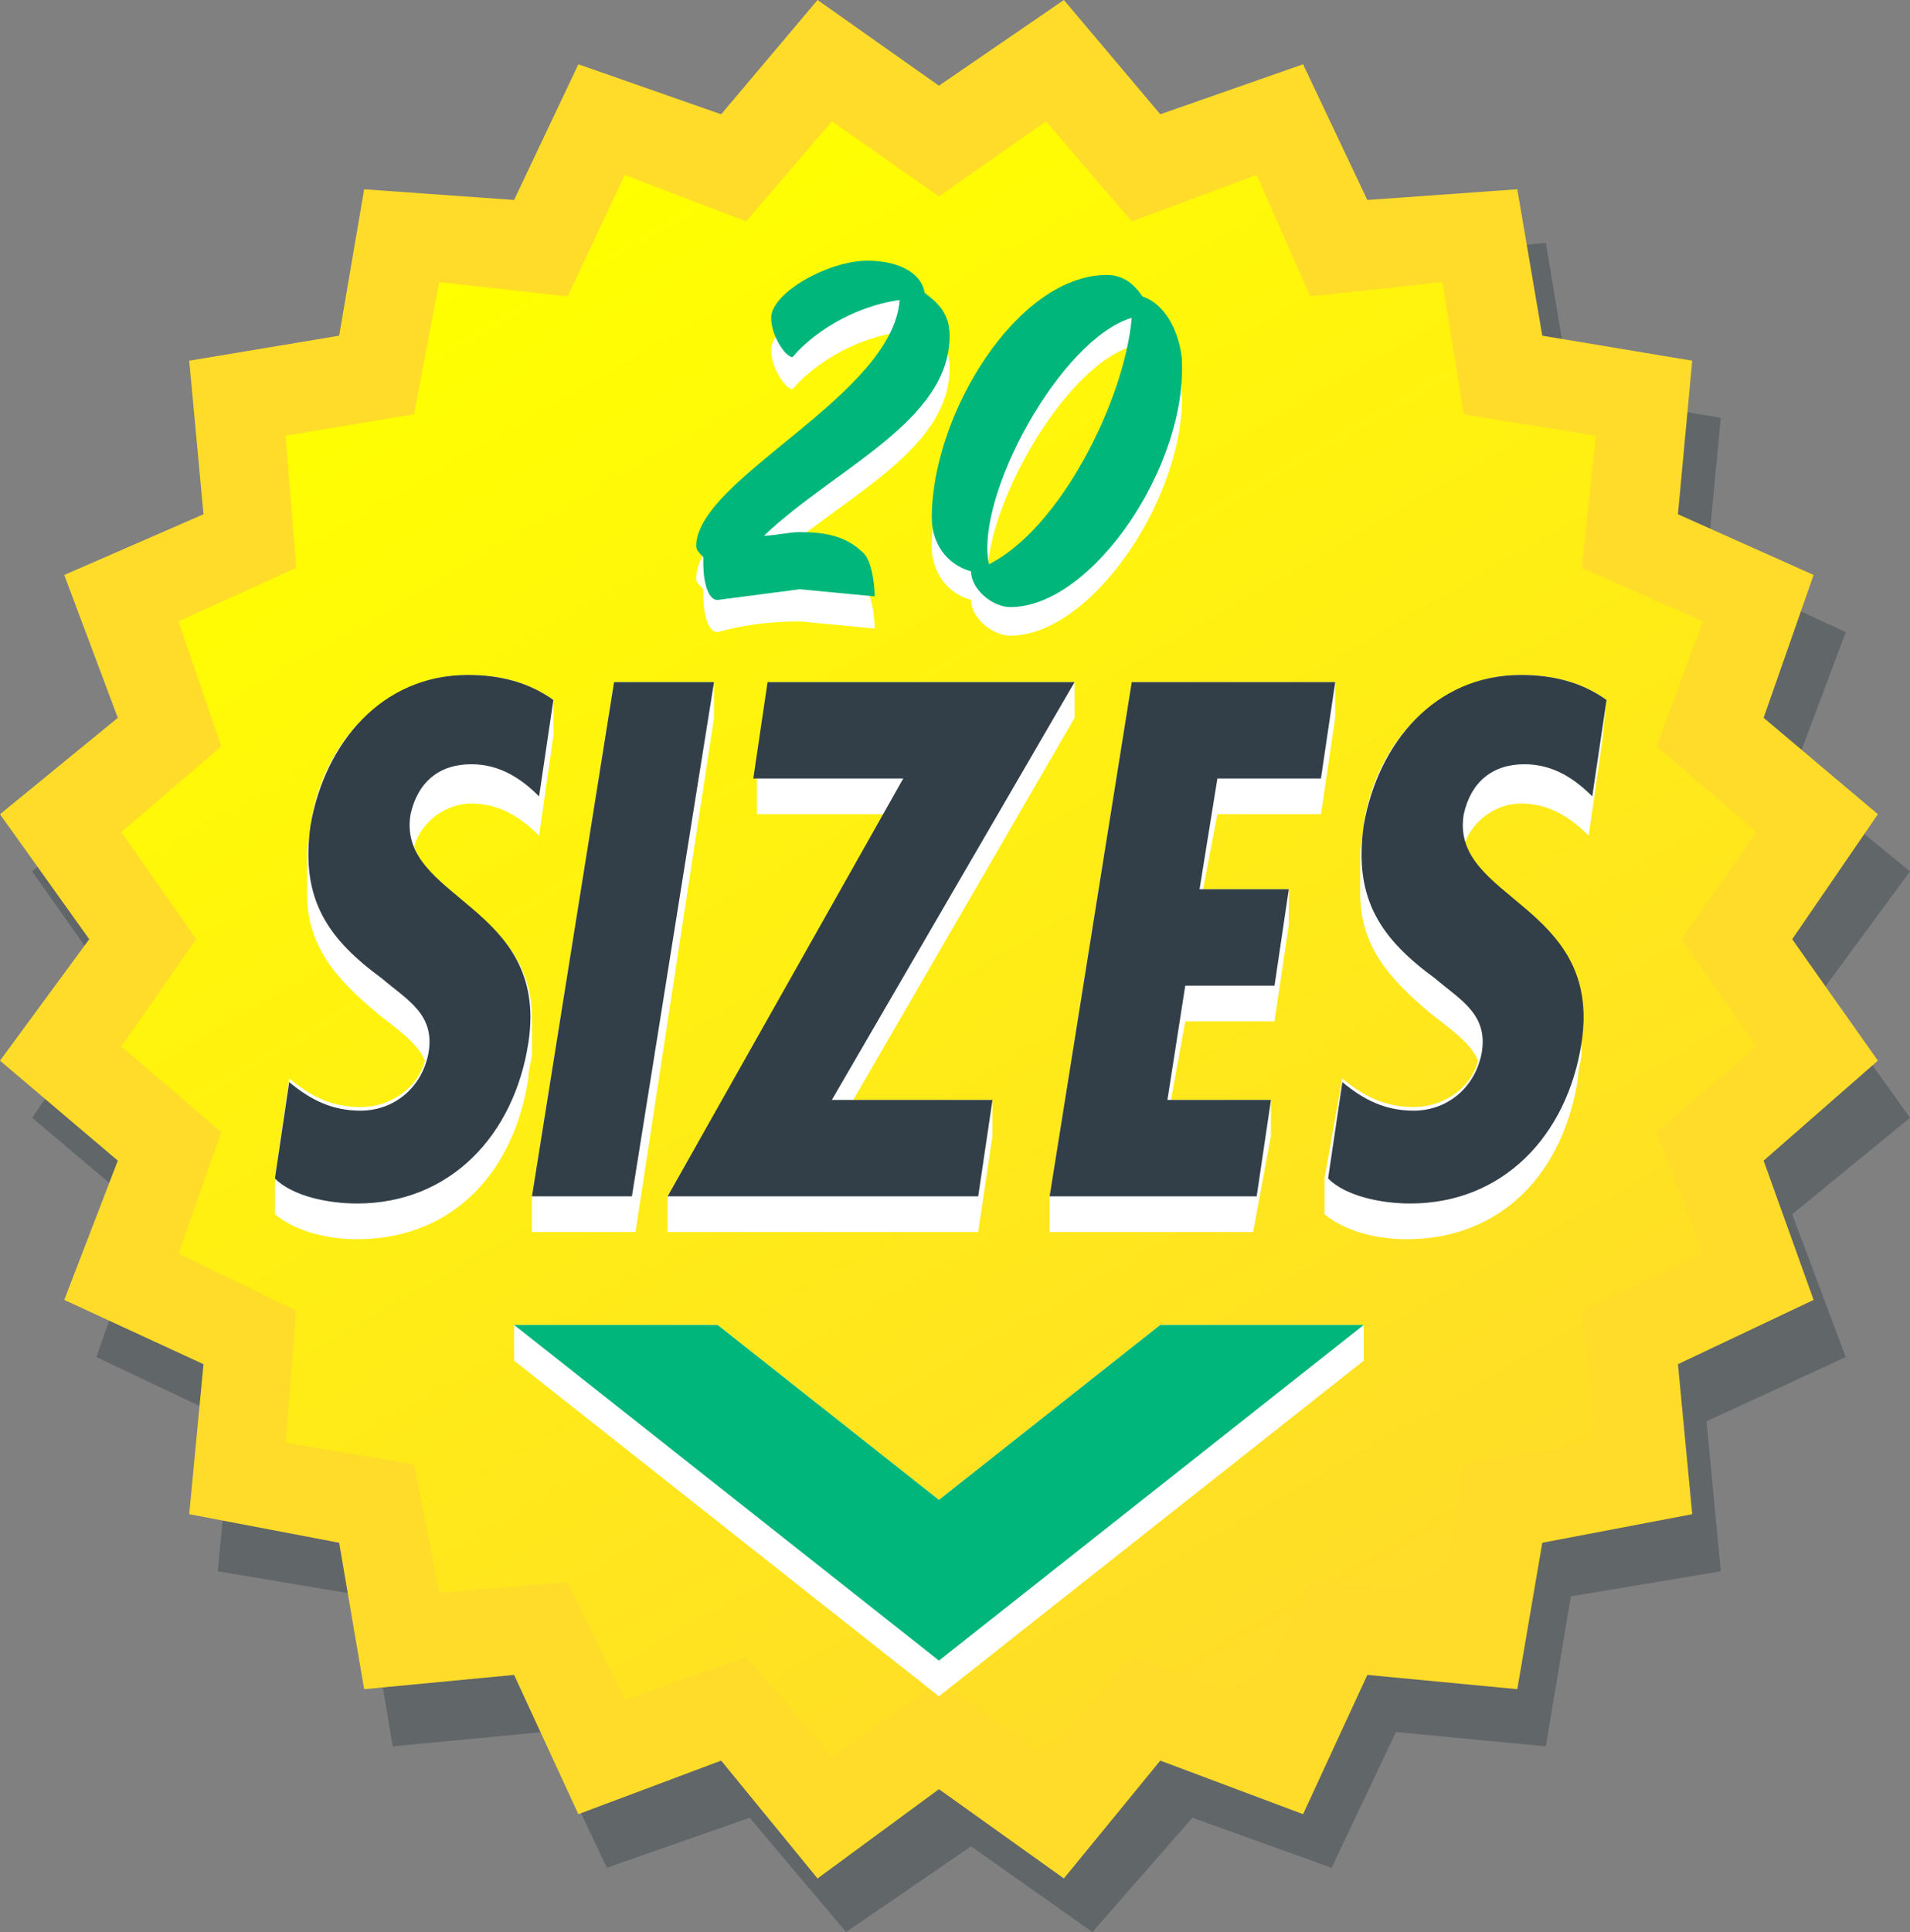
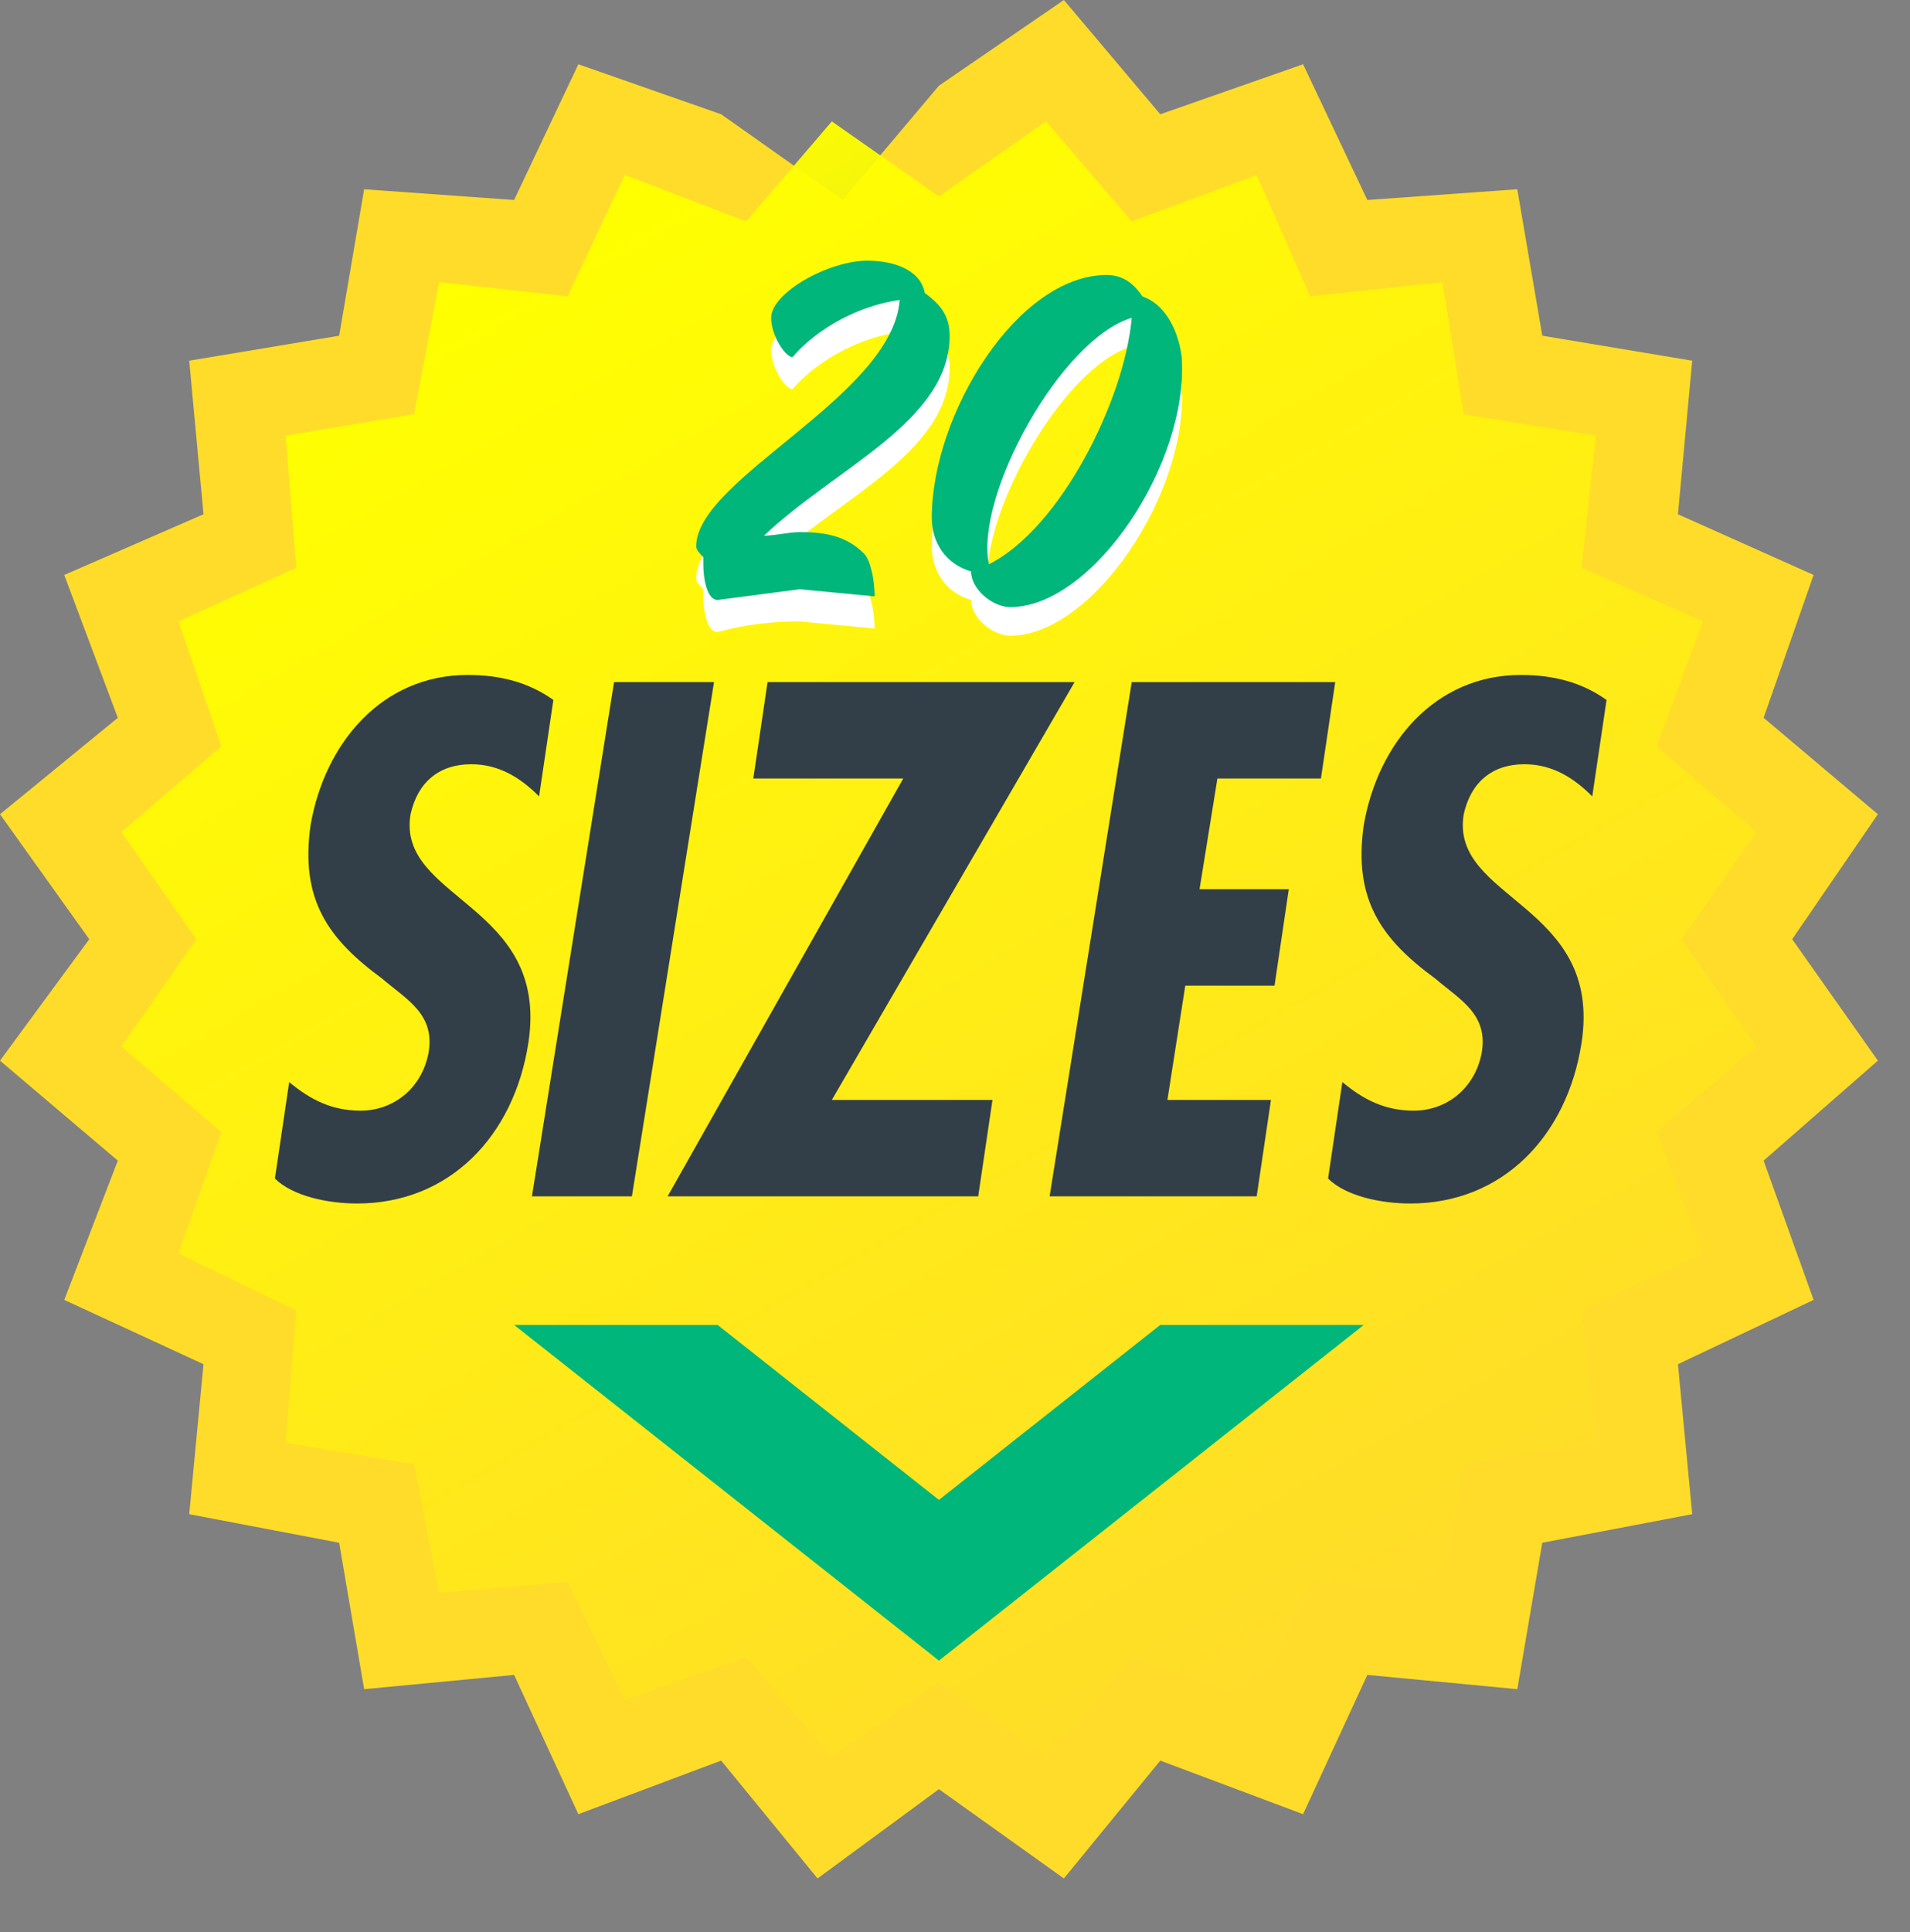
<svg xmlns="http://www.w3.org/2000/svg" xmlns:xlink="http://www.w3.org/1999/xlink" viewBox="0 0 53.5 54.1">
  <rect x="0" y="0" width="53.5" height="54.1" fill="#808080" stroke="none" />
-   <path d="M39.1 7.2l4.2-.4.7 4.2 4.2.7-.4 4.2 3.9 1.8-1.5 4 3.3 2.7-2.5 3.4 2.5 3.5-3.3 2.7 1.5 4-3.9 1.8.4 4.2-4.2.7-.7 4.2-4.2-.4-1.8 3.8-3.9-1.4-2.8 3.2-3.4-2.4-3.5 2.4-2.7-3.2-4 1.4-1.8-3.8-4.2.4-.7-4.2-4.2-.7.4-4.2L2.7 38l1.4-4-3.2-2.7 2.4-3.5-2.4-3.4 3.2-2.7 35-14.5z" opacity=".4" fill="#323f48" enable-background="new" />
-   <path d="M26.3 2.4L29.8 0l2.7 3.2 4-1.4 1.8 3.8 4.2-.3.7 4.1 4.2.7-.4 4.3 3.8 1.7-1.4 4 3.2 2.7-2.4 3.5 2.4 3.4-3.2 2.8 1.4 3.9-3.8 1.8.4 4.2-4.2.8-.7 4.1-4.2-.4-1.8 3.9-4-1.5-2.7 3.3-3.5-2.5-3.4 2.5-2.7-3.3-4 1.5-1.8-3.9-4.2.4-.7-4.1-4.2-.8.4-4.2-3.9-1.8 1.5-3.9L0 29.7l2.5-3.4L0 22.8l3.3-2.7-1.5-4 3.9-1.7-.4-4.3 4.2-.7.7-4.1 4.2.3 1.8-3.8 4 1.4L22.9 0l3.4 2.4z" fill="#ffdc29" />
+   <path d="M26.3 2.4L29.8 0l2.7 3.2 4-1.4 1.8 3.8 4.2-.3.7 4.1 4.2.7-.4 4.3 3.8 1.7-1.4 4 3.2 2.7-2.4 3.5 2.4 3.4-3.2 2.8 1.4 3.9-3.8 1.8.4 4.2-4.2.8-.7 4.1-4.2-.4-1.8 3.9-4-1.5-2.7 3.3-3.5-2.5-3.4 2.5-2.7-3.3-4 1.5-1.8-3.9-4.2.4-.7-4.1-4.2-.8.4-4.2-3.9-1.8 1.5-3.9L0 29.7l2.5-3.4L0 22.8l3.3-2.7-1.5-4 3.9-1.7-.4-4.3 4.2-.7.7-4.1 4.2.3 1.8-3.8 4 1.4l3.4 2.4z" fill="#ffdc29" />
  <linearGradient id="A" gradientUnits="userSpaceOnUse" x1="37.787" y1="46.109" x2="14.87" y2="6.416">
    <stop offset="0" stop-color="#ff0" stop-opacity="0" />
    <stop offset="1" stop-color="#ff0" />
  </linearGradient>
  <path d="M49.2 23.3l-2.8-2.4 1.3-3.5-3.4-1.5.4-3.7-3.7-.6-.6-3.7-3.7.4-1.5-3.4-3.5 1.3-2.4-2.8-3 2.1-3-2.1-2.4 2.8-3.4-1.3-1.6 3.4-3.6-.4-.7 3.7-3.6.6.3 3.7L5 17.4l1.2 3.5-2.8 2.4 2.1 3-2.1 3 2.8 2.4L5 35.1l3.3 1.6-.3 3.7 3.6.6.7 3.6 3.6-.3 1.6 3.3 3.4-1.2 2.4 2.8 3-2.1 3 2.1 2.4-2.8 3.5 1.2 1.5-3.3 3.7.3.6-3.6 3.7-.6-.4-3.7 3.4-1.6-1.3-3.4 2.8-2.4-2.1-3 2.1-3z" fill="url(#A)" />
-   <path d="M15.5 19.6c-.7-.5-1.5-.7-2.4-.7-2.4 0-4.1 2-4.4 4.2 0 .3-.1.5-.1.8h0V25h0c0 1.5.8 2.4 2 3.4.5.4 1.1.8 1.3 1.3-.2.8-1 1.3-1.8 1.3s-1.4-.3-2-.8L7.7 33v1c.6.5 1.5.7 2.3.7 2.7 0 4.4-1.9 4.8-4.5 0-.3.1-.5.1-.7h0v-1h0c0-2.7-2.8-3.3-3.3-4.8.2-.7.9-1.2 1.6-1.2.8 0 1.4.4 1.9.9l.4-2.8c0 0 0-1 0-1zm4.5-.5h-2.8l-2.3 14.4v1h2.9L20 20.1v-1zm17 3.7l.4-2.7v-1h-5.7l-2.3 14.4v1h5.7l.5-2.7v-1h-2.8l.4-2.2h2.5l.4-2.7v-1h-2.4l.4-2.1H37zm-6.9-2.7v-1h-8.5l-.4 2.7v1h3.6l-6.1 10.7v1h8.7l.4-2.7v-1h-3.9l6.2-10.7zm14.9-.5c-.7-.5-1.5-.7-2.4-.7-2.4 0-4.1 2-4.4 4.2 0 .3-.1.5-.1.8h0V25h0c0 1.5.8 2.4 2 3.4.5.4 1.1.8 1.3 1.3-.2.8-1 1.3-1.8 1.3s-1.4-.3-2-.8l-.5 2.8v1c.6.5 1.5.7 2.3.7 2.7 0 4.4-1.9 4.8-4.5 0-.3.1-.5.1-.7h0v-1h0c0-2.7-2.8-3.3-3.3-4.8.2-.7.9-1.2 1.6-1.2.8 0 1.4.4 1.9.9l.4-2.8c0-.1.1-1 .1-1z" fill="#fff" />
  <g fill="#323f48">
    <use xlink:href="#C" />
    <path d="M20 19.1l-2.3 14.4h-2.8l2.3-14.4H20zm10.1 0l-6.8 11.7h4.5l-.4 2.7h-8.7l6.6-11.7h-4.2l.4-2.7c0 0 8.6 0 8.6 0zm7.3 0l-.4 2.7h-2.9l-.5 3.1h2.5l-.4 2.7h-2.5l-.5 3.2h2.9l-.4 2.7h-5.8l2.3-14.4c0 0 5.7 0 5.7 0z" />
    <use xlink:href="#C" x="29.5" />
  </g>
-   <path d="M38.2 37.1h-5.7L26.3 42l-6.2-4.9h-5.7v1l11.9 9.4 11.9-9.4v-1z" fill="#fff" />
  <path d="M32.5,37.1L26.3,42l-6.2-4.9h-5.7l11.9,9.4l11.9-9.4H32.5z" fill="#00b67a" />
  <g fill="#fff">
    <path d="M20.1 17.7c-.3 0-.4-.6-.4-1v-.2c-.1-.1-.2-.2-.2-.3 0-1.9 5.5-4.2 5.7-6.9-1.4.2-2.5 1-3 1.6-.2 0-.6-.6-.6-1.1 0-.7 1.6-1.6 2.7-1.6.8 0 1.5.3 1.6.9.4.3.7.6.7 1.2 0 2.4-3.2 3.7-5.2 5.6.3 0 .7-.1 1-.1.7 0 1.3.1 1.8.6.2.2.3.8.3 1.2l-2.1-.2c-.8 0-1.6.1-2.3.3z" />
    <use xlink:href="#D" />
  </g>
  <g fill="#00b67a">
    <path d="M20.1 16.8c-.3 0-.4-.6-.4-1v-.2c-.1-.1-.2-.2-.2-.3 0-1.9 5.5-4.2 5.7-6.9-1.4.2-2.5 1-3 1.6-.2 0-.6-.6-.6-1.1 0-.7 1.6-1.6 2.7-1.6.8 0 1.5.3 1.6.9.4.3.7.6.7 1.2 0 2.4-3.2 3.7-5.2 5.6.3 0 .7-.1 1-.1.7 0 1.3.1 1.8.6.2.2.3.8.3 1.2l-2.1-.2-2.3.3z" />
    <use xlink:href="#D" y="-0.8" />
  </g>
  <defs>
    <path id="C" d="M15.1 22.3c-.5-.5-1.1-.9-1.9-.9-.9 0-1.5.5-1.7 1.4-.4 2.4 3.9 2.5 3.3 6.4-.4 2.6-2.2 4.5-4.8 4.5-.8 0-1.8-.2-2.3-.7l.4-2.7c.6.5 1.2.8 2 .8.9 0 1.7-.6 1.9-1.6.2-1.1-.6-1.5-1.3-2.1-1.5-1.1-2.3-2.2-2-4.3.4-2.3 2-4.2 4.4-4.2.9 0 1.7.2 2.4.7 0 0-.4 2.7-.4 2.7z" />
    <path id="D" d="M27.2 16.8c-.7-.2-1.1-.8-1.1-1.5 0-2.9 2.4-6.8 4.9-6.8.5 0 .8.3 1 .6.6.2 1 .9 1.1 1.7.2 3-2.5 7-4.8 7-.5 0-1.1-.5-1.1-1zm4.5-7.1c-2 .6-4.4 5-4 6.9 2-1 3.8-4.6 4-6.9z" />
  </defs>
</svg>